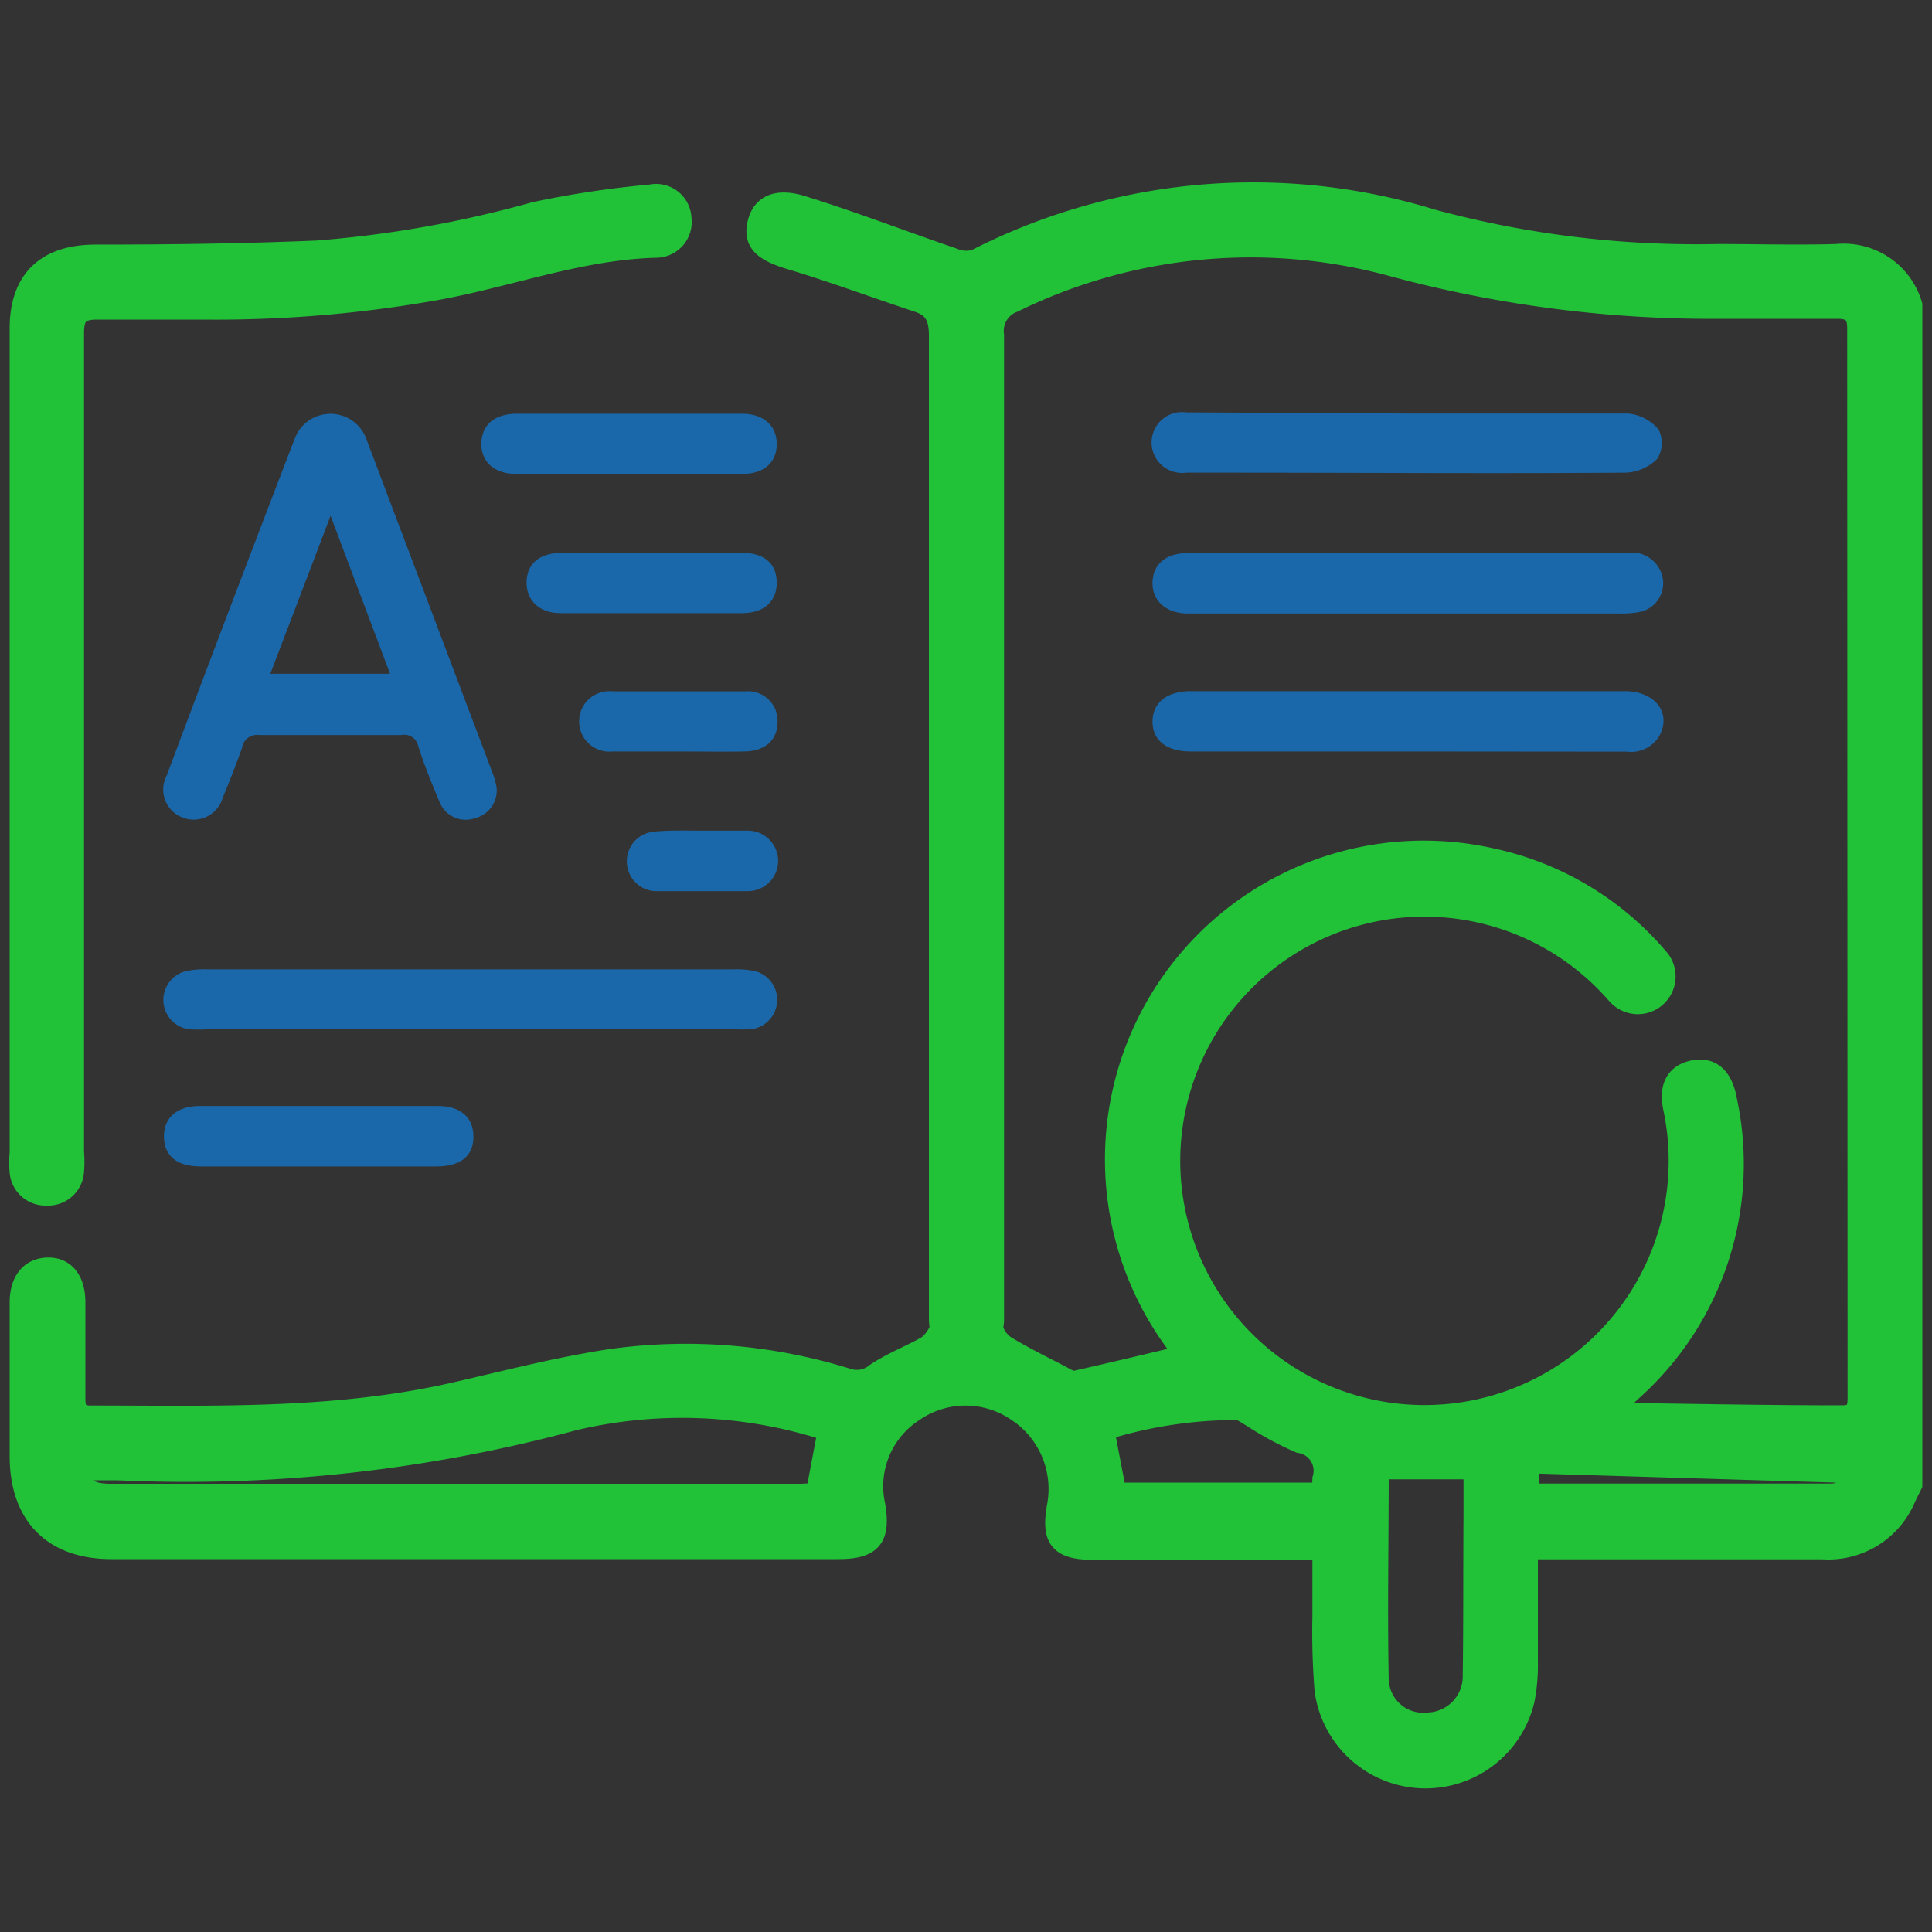
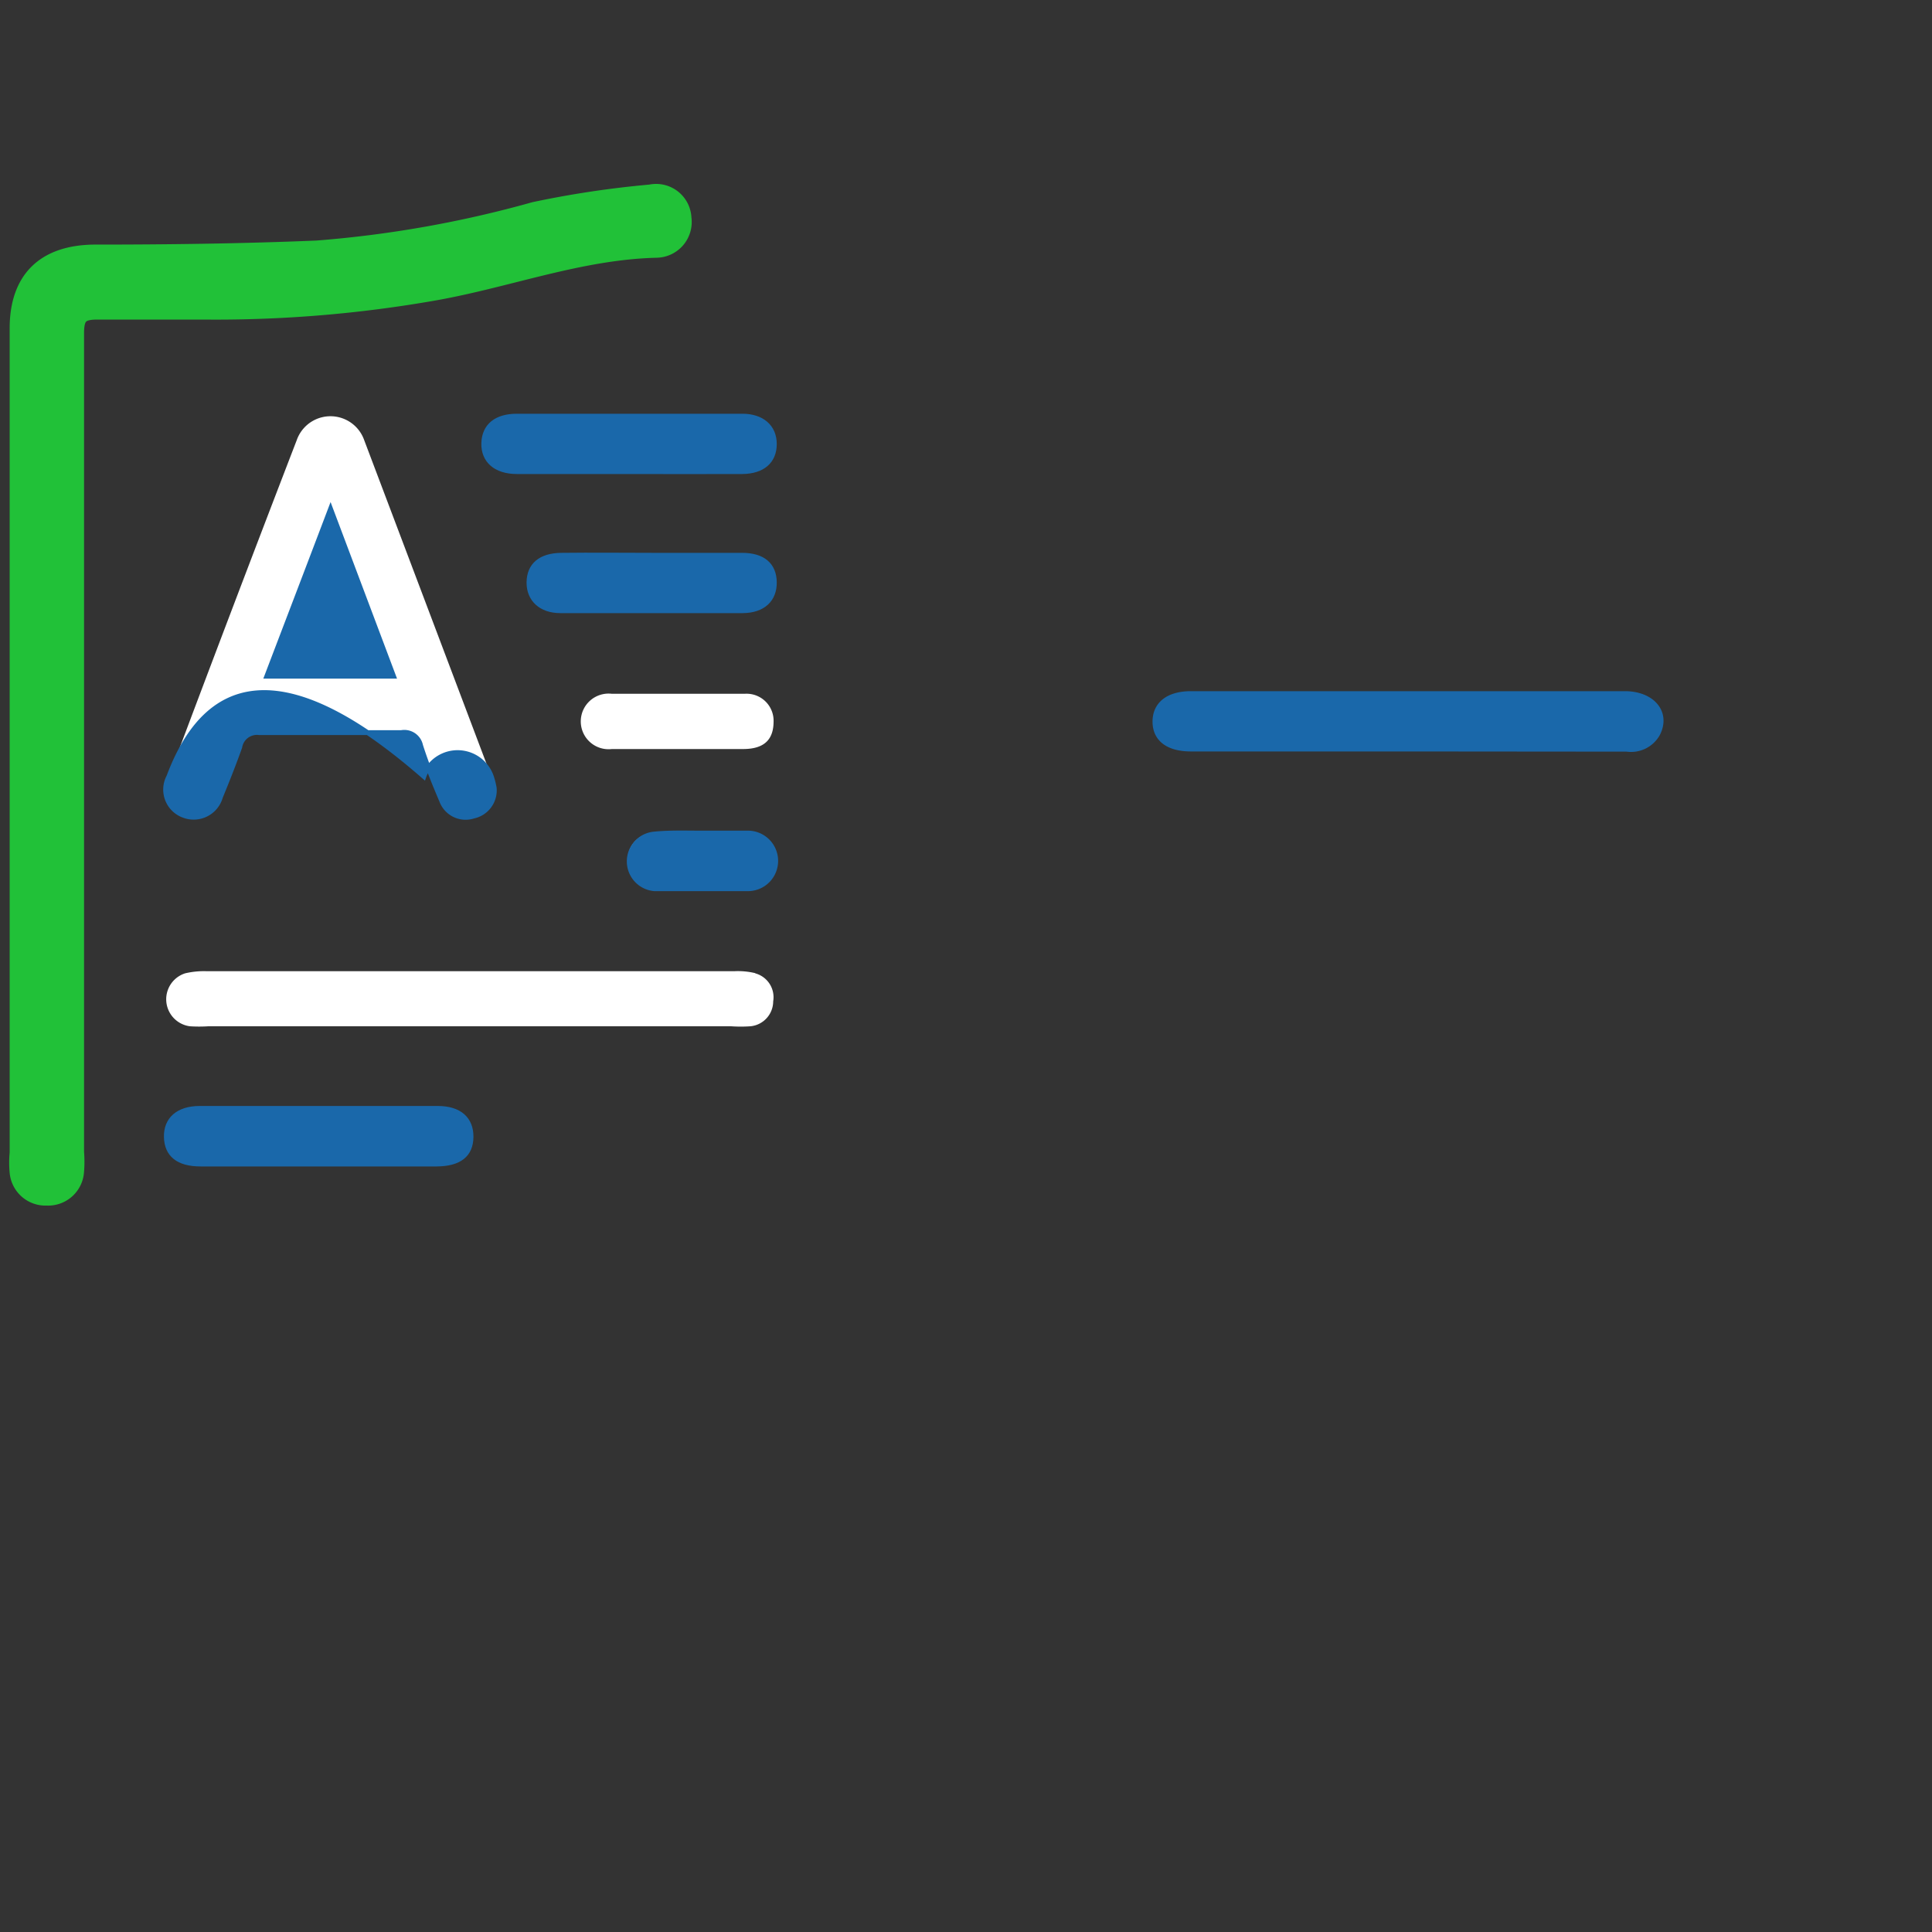
<svg xmlns="http://www.w3.org/2000/svg" id="Layer_1" data-name="Layer 1" viewBox="0 0 100 100">
  <rect x="0" y="0" width="100" height="100" fill="#333333" stroke="none" />
  <defs>
    <style>.cls-1{fill:#fff;}.cls-2{fill:#21c138;stroke:#21c138;}.cls-2,.cls-3{stroke-linecap:round;stroke-miterlimit:10;}.cls-3{fill:#1a68aa;stroke:#1a68aa;stroke-width:0.25px;}</style>
  </defs>
  <title>MAP</title>
  <path class="cls-1" d="M38.67,43.12h-.46c-.64,0-1.29,0-1.93,0H34.82c-.31,0-.62,0-.93,0a1.36,1.36,0,0,0-1.39,1.4A1.37,1.37,0,0,0,33.87,46c1.62,0,3.25,0,4.88,0a1.42,1.42,0,0,0-.08-2.84Zm-.12-7.21c-2.29,0-4.59,0-6.88,0a1.44,1.44,0,1,0,0,2.86c1.12,0,2.23,0,3.35,0s2.29,0,3.44,0,1.57-.54,1.58-1.4A1.4,1.4,0,0,0,38.55,35.91Zm-.14-7.17c-1.53,0-3,0-4.58,0s-3.18,0-4.77,0c-1.09,0-1.66.51-1.68,1.4A1.43,1.43,0,0,0,29,31.61q4.72,0,9.45,0c1,0,1.64-.58,1.63-1.46S39.5,28.75,38.41,28.74Zm0-7.2H26.75c-1.05,0-1.68.53-1.71,1.39s.61,1.47,1.71,1.48H38.42c1.06,0,1.66-.55,1.66-1.43S39.48,21.54,38.42,21.54ZM22.66,57.37H10.34c-1.12,0-1.74.57-1.73,1.48s.61,1.39,1.77,1.4H22.61c1.17,0,1.76-.49,1.77-1.4S23.79,57.37,22.66,57.37Zm16.43-7A3.84,3.84,0,0,0,38,50.27H10.71a4.25,4.25,0,0,0-1.13.11,1.41,1.41,0,0,0,.25,2.74,7.48,7.48,0,0,0,.95,0H37.84a7.37,7.37,0,0,0,1,0,1.3,1.3,0,0,0,1.18-1.29A1.28,1.28,0,0,0,39.09,50.38ZM25.43,40.19q-3.29-8.71-6.58-17.41a1.85,1.85,0,0,0-3.49,0Q12,31.5,8.74,40.2a1.42,1.42,0,0,0,.76,2,1.44,1.44,0,0,0,1.91-.95c.35-.85.69-1.71,1-2.58a.9.9,0,0,1,1-.75c2.46,0,4.91,0,7.36,0a.86.86,0,0,1,1,.67c.32,1,.69,1.91,1.09,2.85a1.32,1.32,0,0,0,1.65.8,1.36,1.36,0,0,0,1.07-1.46A4.17,4.17,0,0,0,25.43,40.19ZM13.81,35c1.09-2.86,2.15-5.63,3.3-8.66L20.37,35Zm21.52-23.7A1.33,1.33,0,0,0,33.72,10a52.8,52.8,0,0,0-6,.9,58.4,58.4,0,0,1-11.27,2c-3.85.16-7.71.16-11.57.22C2.35,13.17,1,14.47,1,17V59.73a5,5,0,0,0,0,1A1.35,1.35,0,0,0,2.42,61.9a1.36,1.36,0,0,0,1.44-1.25,6.12,6.12,0,0,0,0-1q0-21.19,0-42.38c0-.92.26-1.24,1.19-1.21,1.82,0,3.64,0,5.45,0A64.54,64.54,0,0,0,22.6,15c3.81-.69,7.48-2.11,11.42-2.2A1.35,1.35,0,0,0,35.33,11.27Z" />
-   <path class="cls-2" d="M95.05,13.13c-2,.06-4.08,0-6.12,0a52.43,52.43,0,0,1-14.76-1.79,31.59,31.59,0,0,0-23.69,2.07,1.63,1.63,0,0,1-1.12-.07c-2.61-.89-5.19-1.89-7.83-2.71-1.38-.43-2.16,0-2.36,1s.43,1.44,1.83,1.85c2.19.66,4.33,1.46,6.51,2.18.86.28,1.07.84,1.07,1.72q0,25.46,0,50.91c0,.19.06.42,0,.57a2,2,0,0,1-.59.77c-.87.5-1.84.86-2.67,1.42a1.51,1.51,0,0,1-1.47.27,28.16,28.16,0,0,0-12.2-1c-2.73.41-5.42,1.11-8.12,1.73-6.22,1.42-12.54,1.2-18.85,1.2-.61,0-.76-.3-.76-.84,0-1.66,0-3.32,0-5,0-1.17-.56-1.85-1.47-1.82S1,66.3,1,67.42c0,2.65,0,5.3,0,7.94,0,3.08,1.72,4.84,4.77,4.84H43.39c1.76,0,2.22-.59,1.93-2.3a4.57,4.57,0,0,1,2-4.82,4.68,4.68,0,0,1,5.31,0,4.78,4.78,0,0,1,2.07,4.82c-.33,1.79.11,2.34,1.95,2.34H68.43c0,1.26,0,2.34,0,3.42a37.4,37.4,0,0,0,.11,3.82A5.29,5.29,0,0,0,78.93,88a9.39,9.39,0,0,0,.17-2c0-1.9,0-3.81,0-5.79H94.34a4.36,4.36,0,0,0,4.3-2.62c.11-.25.24-.49.36-.74V15.78A3.72,3.72,0,0,0,95.05,13.13ZM42.22,77.24a7.13,7.13,0,0,1-.75.06H5.8c-.8,0-1.53-.08-1.84-1.18.78,0,1.45,0,2.11,0a77.07,77.07,0,0,0,23.65-2.58,24.32,24.32,0,0,1,13.1.54C42.62,75.1,42.43,76.12,42.22,77.24Zm26.21-.7a7,7,0,0,0,0,.7H57.8c-.21-1.1-.41-2.1-.61-3.2A23,23,0,0,1,64,73c.25,0,.51.22.75.35a17,17,0,0,0,2.51,1.36A1.43,1.43,0,0,1,68.43,76.54Zm7.78,10.17a2.37,2.37,0,0,1-2.32,2.43,2.28,2.28,0,0,1-2.51-2.21c-.07-3.59,0-7.18,0-10.86h4.87V78.5C76.23,81.24,76.25,84,76.21,86.71Zm18.48-9.42-15.31,0s-.11,0-.22-.1V75.76L96,76.27A1.25,1.25,0,0,1,94.69,77.29Zm1.44-5.05c0,.55,0,1-.78,1-3.63,0-7.27-.07-10.9-.12A8,8,0,0,1,83.39,73c.42-.37.74-.63,1-.9a15.76,15.76,0,0,0,5-15.24c-.22-1.18-.87-1.69-1.8-1.47s-1.23.93-1,2a13.14,13.14,0,1,1-3.19-6.2c.11.11.21.24.32.35a1.45,1.45,0,1,0,2.11-2,15.61,15.61,0,0,0-8.54-5.12A16,16,0,0,0,60.93,69.66c.11.15.2.31.32.48-1.91.45-3.77.9-5.65,1.32-.17,0-.4-.13-.58-.23-1-.53-2-1-3-1.62a1.64,1.64,0,0,1-.55-.71c-.08-.15,0-.37,0-.56q0-25.5,0-51a1.55,1.55,0,0,1,1-1.67A27.83,27.83,0,0,1,72,13.79,63.33,63.33,0,0,0,89.11,16c2,0,4,0,6,0,.75,0,1,.28,1,1Q96.12,44.63,96.13,72.24Z" />
  <path class="cls-2" d="M1,38.3V17c0-2.5,1.34-3.8,3.84-3.84,3.86,0,7.72-.05,11.57-.21a58.4,58.4,0,0,0,11.27-2,50.67,50.67,0,0,1,6-.9,1.33,1.33,0,0,1,1.61,1.25A1.35,1.35,0,0,1,34,12.84c-3.94.09-7.61,1.51-11.43,2.2a65.23,65.23,0,0,1-12.08,1c-1.82,0-3.63,0-5.45,0-.93,0-1.19.3-1.19,1.21q0,21.2,0,42.38a6.11,6.11,0,0,1,0,1A1.36,1.36,0,0,1,2.42,61.9,1.36,1.36,0,0,1,1,60.68a5,5,0,0,1,0-1Z" />
-   <path class="cls-3" d="M25.43,40.19q-3.29-8.71-6.58-17.41a1.85,1.85,0,0,0-3.49,0Q12,31.5,8.74,40.2a1.42,1.42,0,0,0,.76,2,1.44,1.44,0,0,0,1.91-.95c.35-.85.69-1.71,1-2.58a.9.9,0,0,1,1-.75c2.46,0,4.91,0,7.36,0a.86.86,0,0,1,1,.67c.32,1,.69,1.91,1.09,2.85a1.32,1.32,0,0,0,1.65.8,1.36,1.36,0,0,0,1.07-1.46A4.17,4.17,0,0,0,25.43,40.19ZM13.81,35c1.09-2.86,2.15-5.63,3.3-8.66L20.37,35Z" />
-   <path class="cls-3" d="M24.26,53.15H10.78a7.7,7.7,0,0,1-1,0,1.41,1.41,0,0,1-.24-2.73,3.88,3.88,0,0,1,1.13-.12H38a4.21,4.21,0,0,1,1.13.11,1.41,1.41,0,0,1-.2,2.73,6.15,6.15,0,0,1-1,0Z" />
+   <path class="cls-3" d="M25.43,40.19a1.85,1.85,0,0,0-3.49,0Q12,31.5,8.74,40.2a1.42,1.42,0,0,0,.76,2,1.44,1.44,0,0,0,1.91-.95c.35-.85.69-1.71,1-2.58a.9.9,0,0,1,1-.75c2.46,0,4.91,0,7.36,0a.86.86,0,0,1,1,.67c.32,1,.69,1.91,1.09,2.85a1.32,1.32,0,0,0,1.65.8,1.36,1.36,0,0,0,1.07-1.46A4.17,4.17,0,0,0,25.43,40.19ZM13.81,35c1.09-2.86,2.15-5.63,3.3-8.66L20.37,35Z" />
  <path class="cls-3" d="M16.5,60.25H10.38c-1.16,0-1.75-.49-1.77-1.4s.61-1.48,1.73-1.48H22.66c1.13,0,1.73.56,1.72,1.48s-.6,1.39-1.77,1.4Z" />
  <path class="cls-3" d="M32.49,24.41c-1.91,0-3.83,0-5.74,0-1.1,0-1.74-.58-1.71-1.48s.66-1.39,1.71-1.39H38.43c1,0,1.65.55,1.65,1.44s-.6,1.42-1.66,1.43C36.45,24.42,34.47,24.41,32.49,24.41Z" />
  <path class="cls-3" d="M33.83,28.74c1.53,0,3.05,0,4.58,0,1.09,0,1.66.51,1.67,1.4s-.58,1.46-1.63,1.47q-4.73,0-9.45,0c-1,0-1.63-.59-1.62-1.47s.59-1.39,1.68-1.4C30.65,28.72,32.24,28.74,33.83,28.74Z" />
-   <path class="cls-3" d="M35.06,38.77c-1.12,0-2.23,0-3.35,0a1.44,1.44,0,1,1,0-2.86q3.44,0,6.88,0a1.4,1.4,0,0,1,1.53,1.46c0,.86-.58,1.38-1.58,1.4S36.2,38.77,35.06,38.77Z" />
  <path class="cls-3" d="M36.28,43.12c.8,0,1.6,0,2.39,0A1.42,1.42,0,0,1,38.75,46c-1.63,0-3.26,0-4.88,0a1.42,1.42,0,0,1,0-2.83C34.69,43.09,35.49,43.12,36.28,43.12Z" />
  <path class="cls-3" d="M72.82,38.77H61.64c-1.19,0-1.86-.52-1.86-1.42s.68-1.45,1.86-1.45H84.1c1.45,0,2.26,1,1.7,2.09a1.58,1.58,0,0,1-1.6.79Z" />
-   <path class="cls-3" d="M72.88,21.53c3.8,0,7.59,0,11.38,0a2.22,2.22,0,0,1,1.48.77,1.42,1.42,0,0,1-.06,1.37,2.32,2.32,0,0,1-1.55.67c-6.88.05-13.76,0-20.64,0-.7,0-1.4,0-2.1,0a1.45,1.45,0,1,1,0-2.87Z" />
-   <path class="cls-3" d="M72.87,28.74H84.24a1.5,1.5,0,0,1,1.7,1.2,1.4,1.4,0,0,1-1.13,1.62,5.25,5.25,0,0,1-1,.07H61.5c-1.09,0-1.75-.62-1.72-1.5s.66-1.38,1.72-1.38Z" />
</svg>